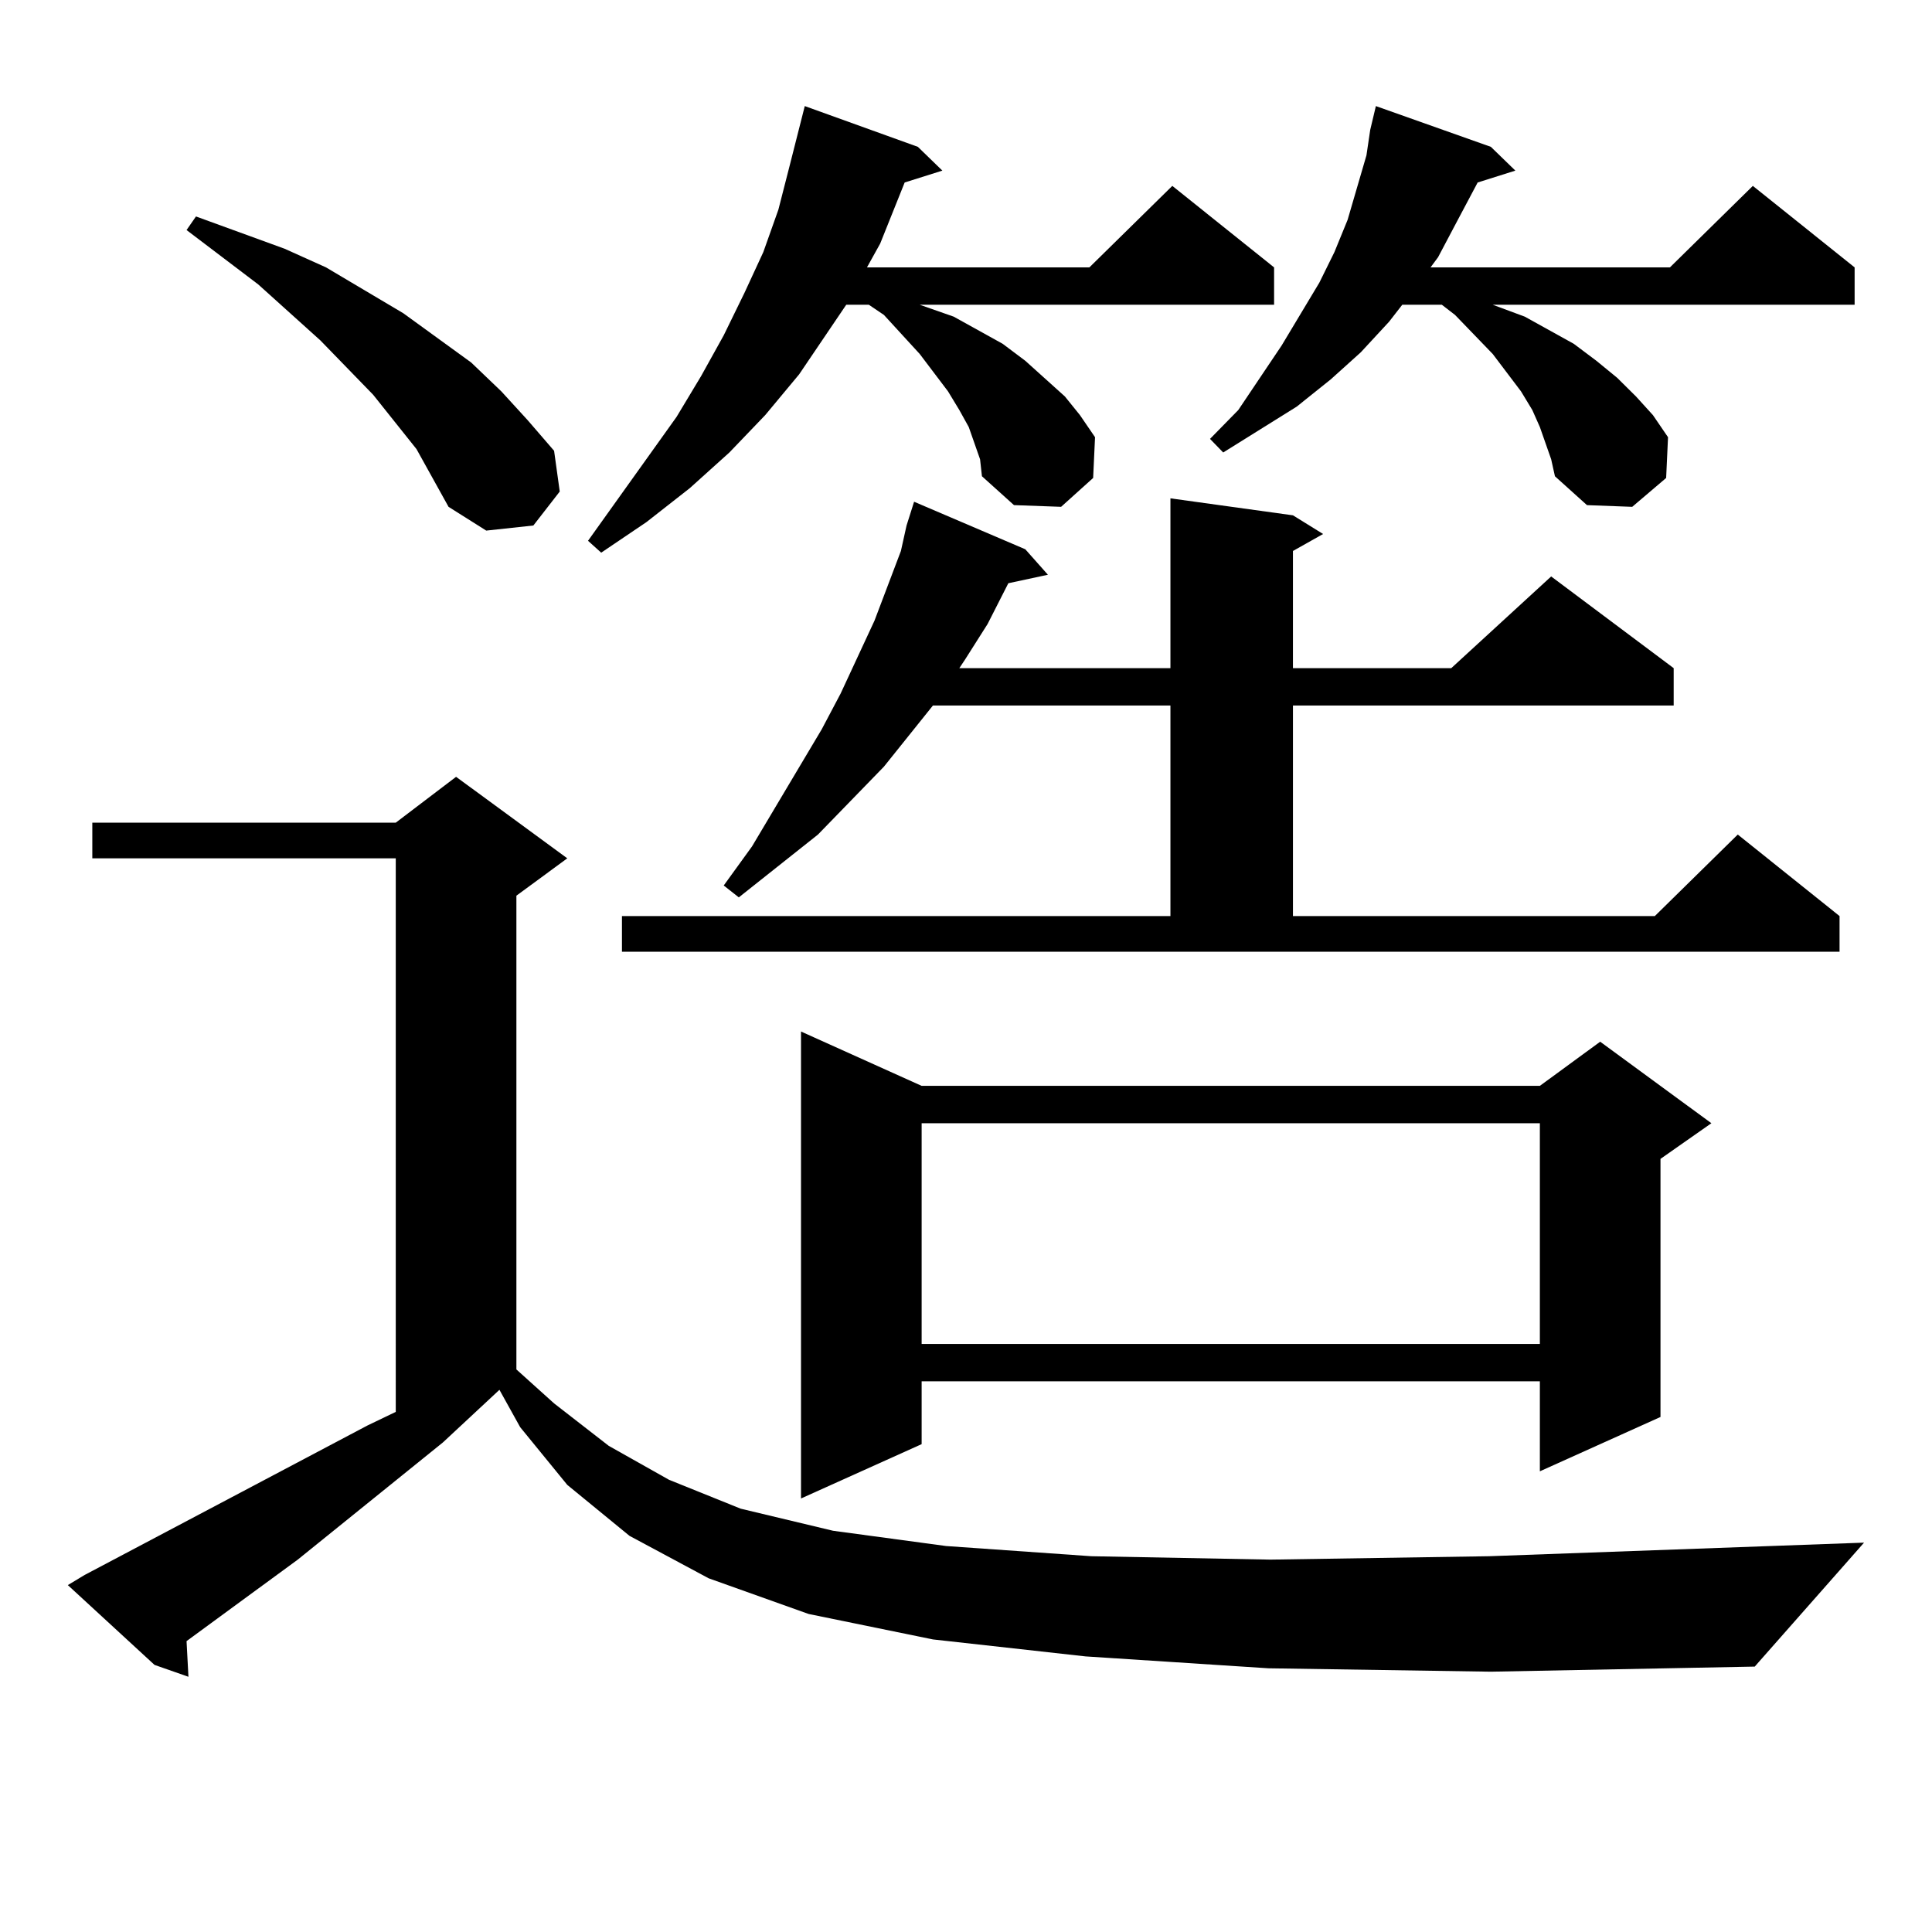
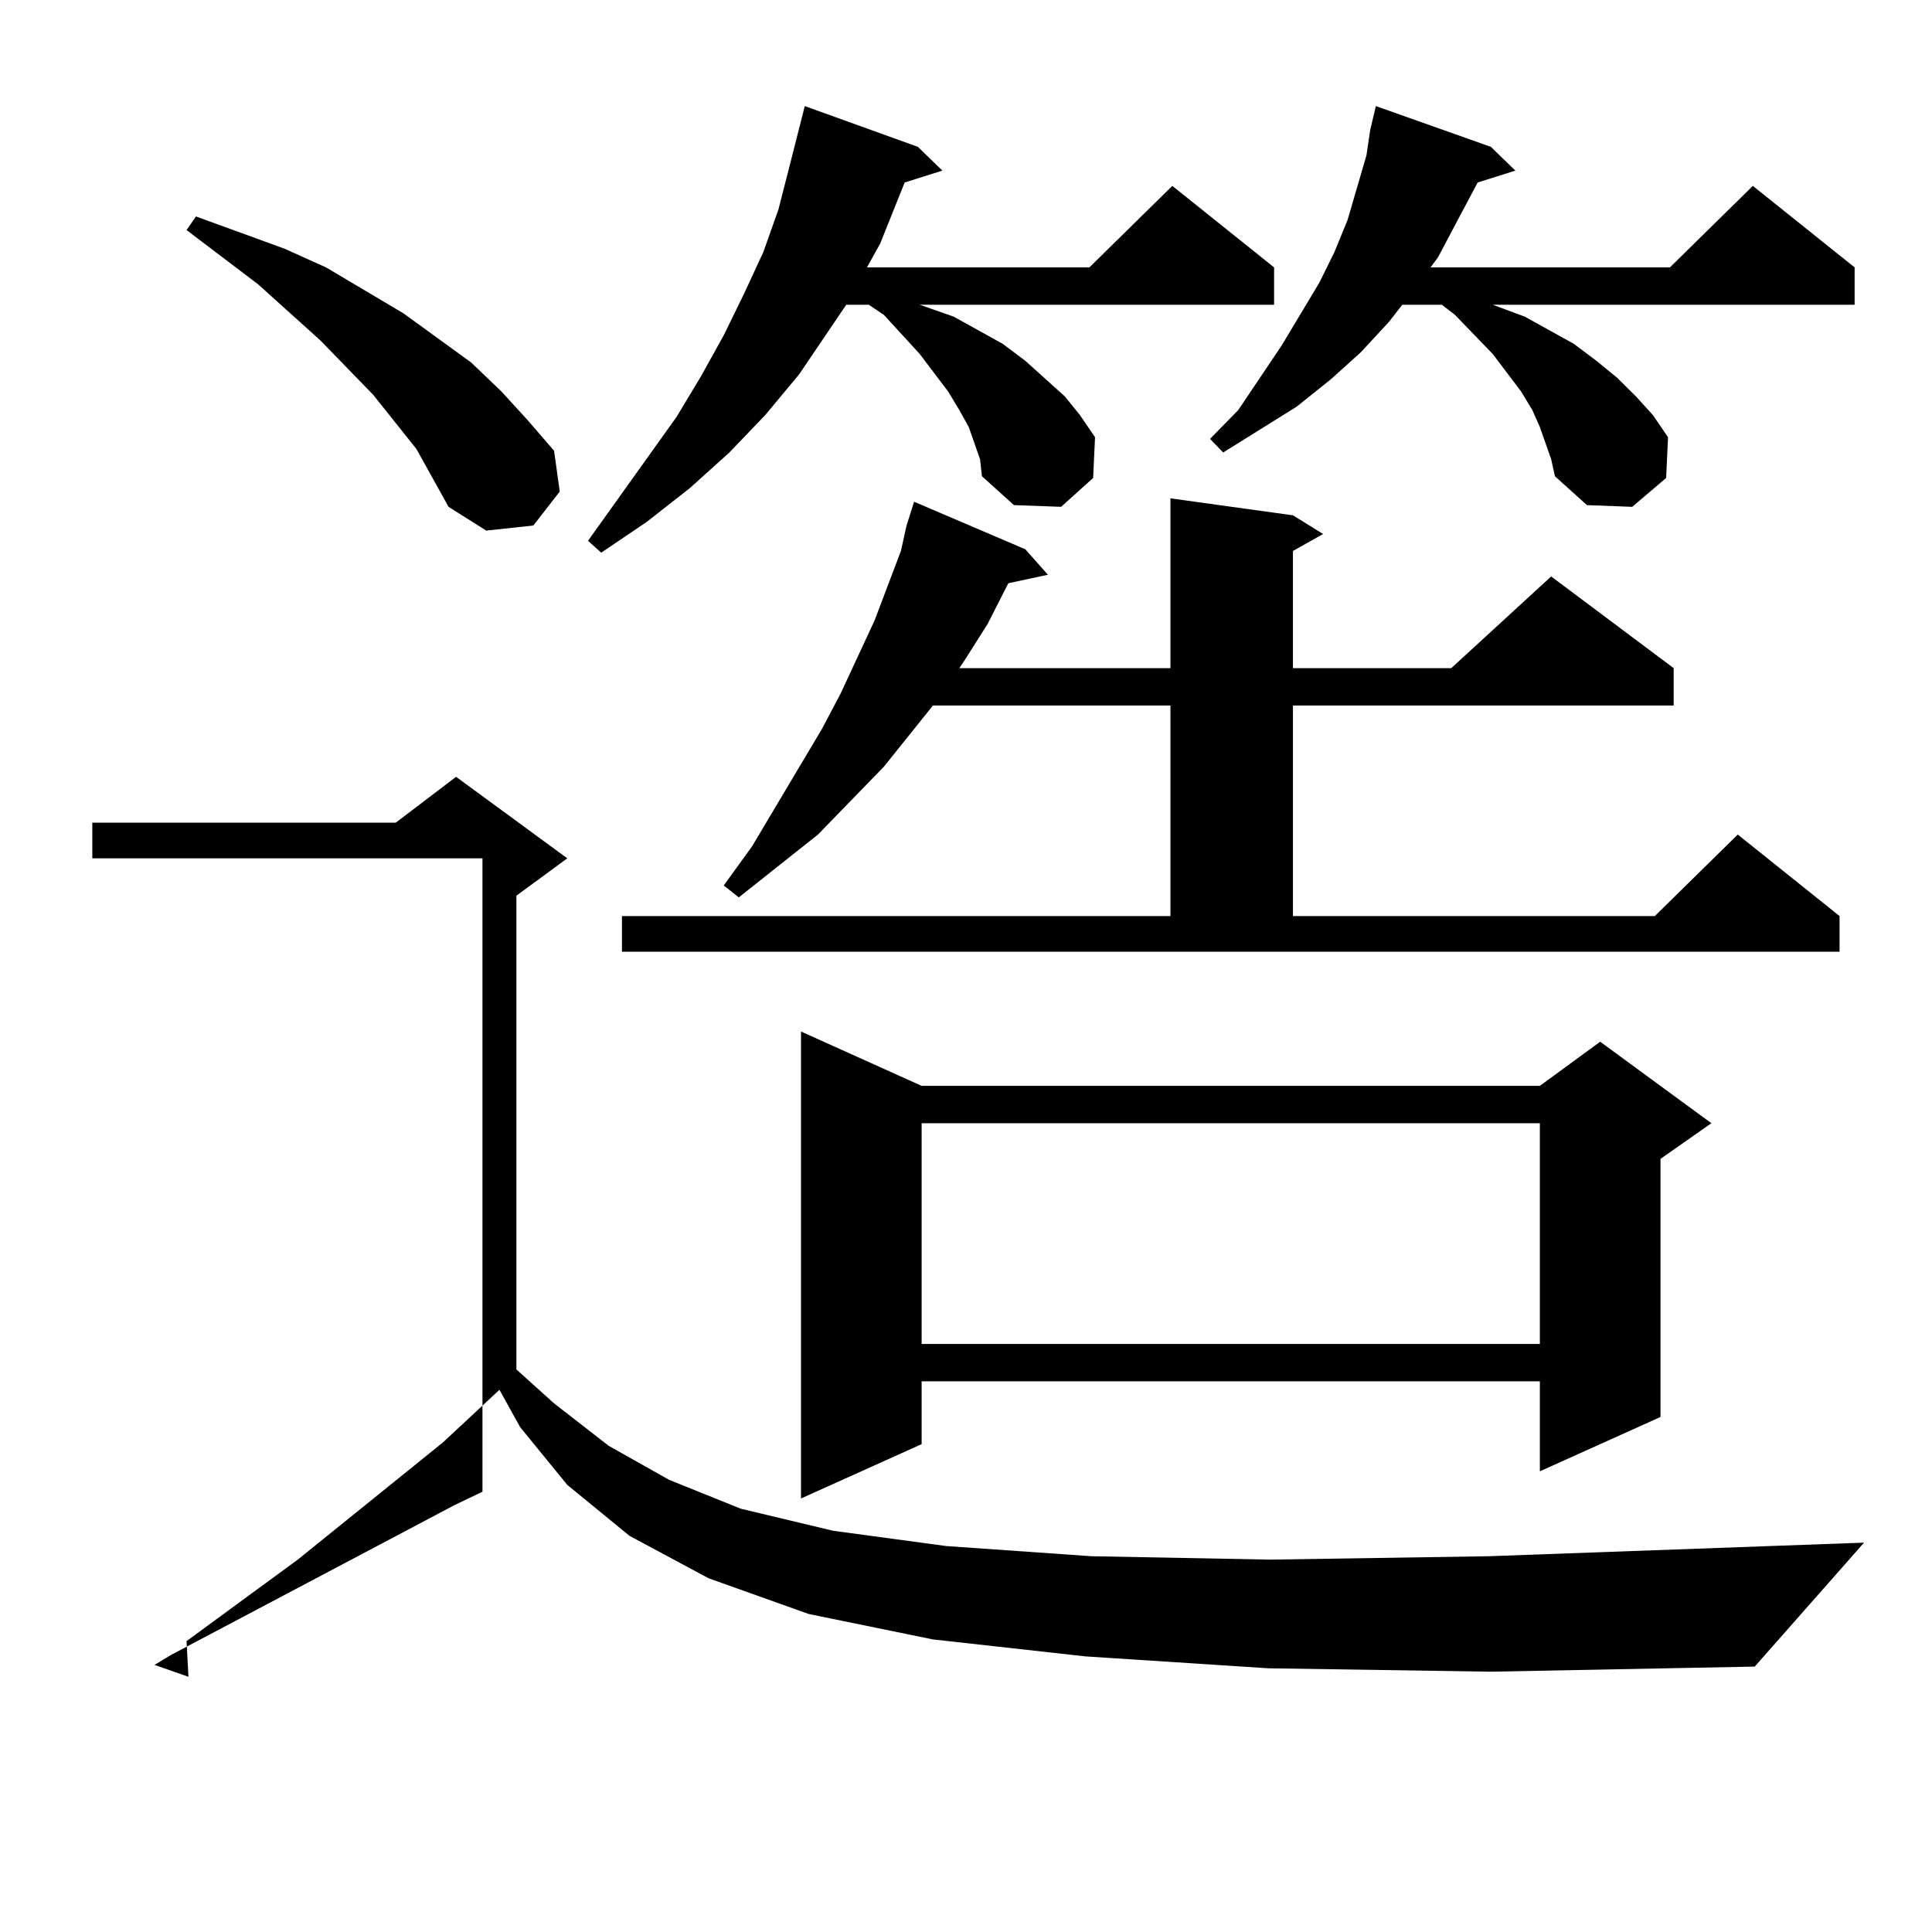
<svg xmlns="http://www.w3.org/2000/svg" version="1.1" id="图层_1" x="0px" y="0px" width="1000px" height="1000px" viewBox="0 0 1000 1000" enable-background="new 0 0 1000 1000" xml:space="preserve">
-   <path d="M656.545,863.504l-94.632-6.152l-79.022-8.789l-64.389-13.184l-51.706-18.457l-40.975-21.973l-32.194-26.367l-24.39-29.883  l-10.731-19.336l-29.267,27.246l-75.12,60.645l-57.56,42.188l0.976,18.457l-17.561-6.152l-44.877-41.309l8.78-5.273l146.338-77.344  l14.634-7.031V444.266H47.78v-18.457h157.069l31.218-23.73l57.56,42.188l-26.341,19.336v245.215l19.512,17.578l28.292,21.973  l31.219,17.578l37.072,14.941l47.804,11.426l58.535,7.91l75.12,5.273l92.681,1.758l113.168-1.758l194.142-7.031l-56.584,64.16  l-136.582,2.637L656.545,863.504z M215.581,232.449l-22.438-28.125l-27.316-28.125l-32.194-29.004L96.559,119.07l4.878-7.031  l45.853,16.699l21.463,9.668l39.999,23.73l35.121,25.488l15.609,14.941l13.658,14.941l13.658,15.82l2.927,21.094L276.066,272  l-24.39,2.637l-19.511-12.305L215.581,232.449z M507.28,237.723l-5.854-16.699l-4.878-8.789l-5.854-9.668l-14.634-19.336  l-18.536-20.215l-7.805-5.273h-11.707l-24.39,36.035l-17.561,21.094l-18.536,19.336l-20.487,18.457l-22.438,17.578l-23.414,15.82  l-6.829-6.152l45.853-64.16l12.683-21.094l11.707-21.094l10.731-21.973l9.756-21.094l7.805-21.973l5.854-22.852l7.805-30.762  l58.535,21.094l12.683,12.305l-19.512,6.152l-12.683,31.641l-6.829,12.305h115.119l42.926-42.188l52.682,42.188v19.336h-183.41  l17.561,6.152l25.365,14.063l11.707,8.789l20.487,18.457l7.805,9.668l7.805,11.426l-0.976,21.094l-16.585,14.941l-24.39-0.879  l-16.585-14.941L507.28,237.723z M321.919,474.148h283.896V365.164H482.891l-25.365,31.641l-34.146,35.156l-40.975,32.52  l-7.805-6.152l14.634-20.215l36.097-60.645l9.756-18.457l17.561-37.793l13.658-36.035L469.232,272l3.902-12.305l57.56,24.609  l11.707,13.184l-20.487,4.395l-10.731,21.094l-11.707,18.457l-2.927,4.395h109.266v-87.891l63.413,8.789l15.609,9.668l-15.609,8.789  v60.645h81.949l51.706-47.461l63.413,47.461v19.336H669.228v108.984H856.54l42.926-42.188l52.682,42.188v18.457H321.919V474.148z   M477.037,562.039h319.992l31.219-22.852l57.56,42.188l-26.341,18.457v133.594l-62.438,28.125v-46.582H477.037v32.52L414.6,775.613  V533.914L477.037,562.039z M477.037,581.375v114.258h319.992V581.375H477.037z M802.883,237.723l-5.854-16.699l-3.902-8.789  l-5.854-9.668L772.64,183.23l-19.512-20.215l-6.829-5.273h-20.487l-6.829,8.789l-14.634,15.82l-15.609,14.063l-17.561,14.063  l-38.048,23.73l-6.829-7.031l14.634-14.941l22.438-33.398l19.512-32.52l7.805-15.82l6.829-16.699l4.878-16.699l4.878-16.699  l1.951-13.184l2.927-12.305l59.511,21.094l12.683,12.305l-19.512,6.152l-10.731,20.215l-9.756,18.457l-3.902,5.273h123.899  l42.926-42.188l52.682,42.188v19.336H772.64l16.585,6.152l25.365,14.063l11.707,8.789l10.731,8.789l9.756,9.668l8.78,9.668  l7.805,11.426l-0.976,21.094l-17.561,14.941l-23.414-0.879l-16.585-14.941L802.883,237.723z" />
+   <path d="M656.545,863.504l-94.632-6.152l-79.022-8.789l-64.389-13.184l-51.706-18.457l-40.975-21.973l-32.194-26.367l-24.39-29.883  l-10.731-19.336l-29.267,27.246l-75.12,60.645l-57.56,42.188l0.976,18.457l-17.561-6.152l8.78-5.273l146.338-77.344  l14.634-7.031V444.266H47.78v-18.457h157.069l31.218-23.73l57.56,42.188l-26.341,19.336v245.215l19.512,17.578l28.292,21.973  l31.219,17.578l37.072,14.941l47.804,11.426l58.535,7.91l75.12,5.273l92.681,1.758l113.168-1.758l194.142-7.031l-56.584,64.16  l-136.582,2.637L656.545,863.504z M215.581,232.449l-22.438-28.125l-27.316-28.125l-32.194-29.004L96.559,119.07l4.878-7.031  l45.853,16.699l21.463,9.668l39.999,23.73l35.121,25.488l15.609,14.941l13.658,14.941l13.658,15.82l2.927,21.094L276.066,272  l-24.39,2.637l-19.511-12.305L215.581,232.449z M507.28,237.723l-5.854-16.699l-4.878-8.789l-5.854-9.668l-14.634-19.336  l-18.536-20.215l-7.805-5.273h-11.707l-24.39,36.035l-17.561,21.094l-18.536,19.336l-20.487,18.457l-22.438,17.578l-23.414,15.82  l-6.829-6.152l45.853-64.16l12.683-21.094l11.707-21.094l10.731-21.973l9.756-21.094l7.805-21.973l5.854-22.852l7.805-30.762  l58.535,21.094l12.683,12.305l-19.512,6.152l-12.683,31.641l-6.829,12.305h115.119l42.926-42.188l52.682,42.188v19.336h-183.41  l17.561,6.152l25.365,14.063l11.707,8.789l20.487,18.457l7.805,9.668l7.805,11.426l-0.976,21.094l-16.585,14.941l-24.39-0.879  l-16.585-14.941L507.28,237.723z M321.919,474.148h283.896V365.164H482.891l-25.365,31.641l-34.146,35.156l-40.975,32.52  l-7.805-6.152l14.634-20.215l36.097-60.645l9.756-18.457l17.561-37.793l13.658-36.035L469.232,272l3.902-12.305l57.56,24.609  l11.707,13.184l-20.487,4.395l-10.731,21.094l-11.707,18.457l-2.927,4.395h109.266v-87.891l63.413,8.789l15.609,9.668l-15.609,8.789  v60.645h81.949l51.706-47.461l63.413,47.461v19.336H669.228v108.984H856.54l42.926-42.188l52.682,42.188v18.457H321.919V474.148z   M477.037,562.039h319.992l31.219-22.852l57.56,42.188l-26.341,18.457v133.594l-62.438,28.125v-46.582H477.037v32.52L414.6,775.613  V533.914L477.037,562.039z M477.037,581.375v114.258h319.992V581.375H477.037z M802.883,237.723l-5.854-16.699l-3.902-8.789  l-5.854-9.668L772.64,183.23l-19.512-20.215l-6.829-5.273h-20.487l-6.829,8.789l-14.634,15.82l-15.609,14.063l-17.561,14.063  l-38.048,23.73l-6.829-7.031l14.634-14.941l22.438-33.398l19.512-32.52l7.805-15.82l6.829-16.699l4.878-16.699l4.878-16.699  l1.951-13.184l2.927-12.305l59.511,21.094l12.683,12.305l-19.512,6.152l-10.731,20.215l-9.756,18.457l-3.902,5.273h123.899  l42.926-42.188l52.682,42.188v19.336H772.64l16.585,6.152l25.365,14.063l11.707,8.789l10.731,8.789l9.756,9.668l8.78,9.668  l7.805,11.426l-0.976,21.094l-17.561,14.941l-23.414-0.879l-16.585-14.941L802.883,237.723z" />
</svg>